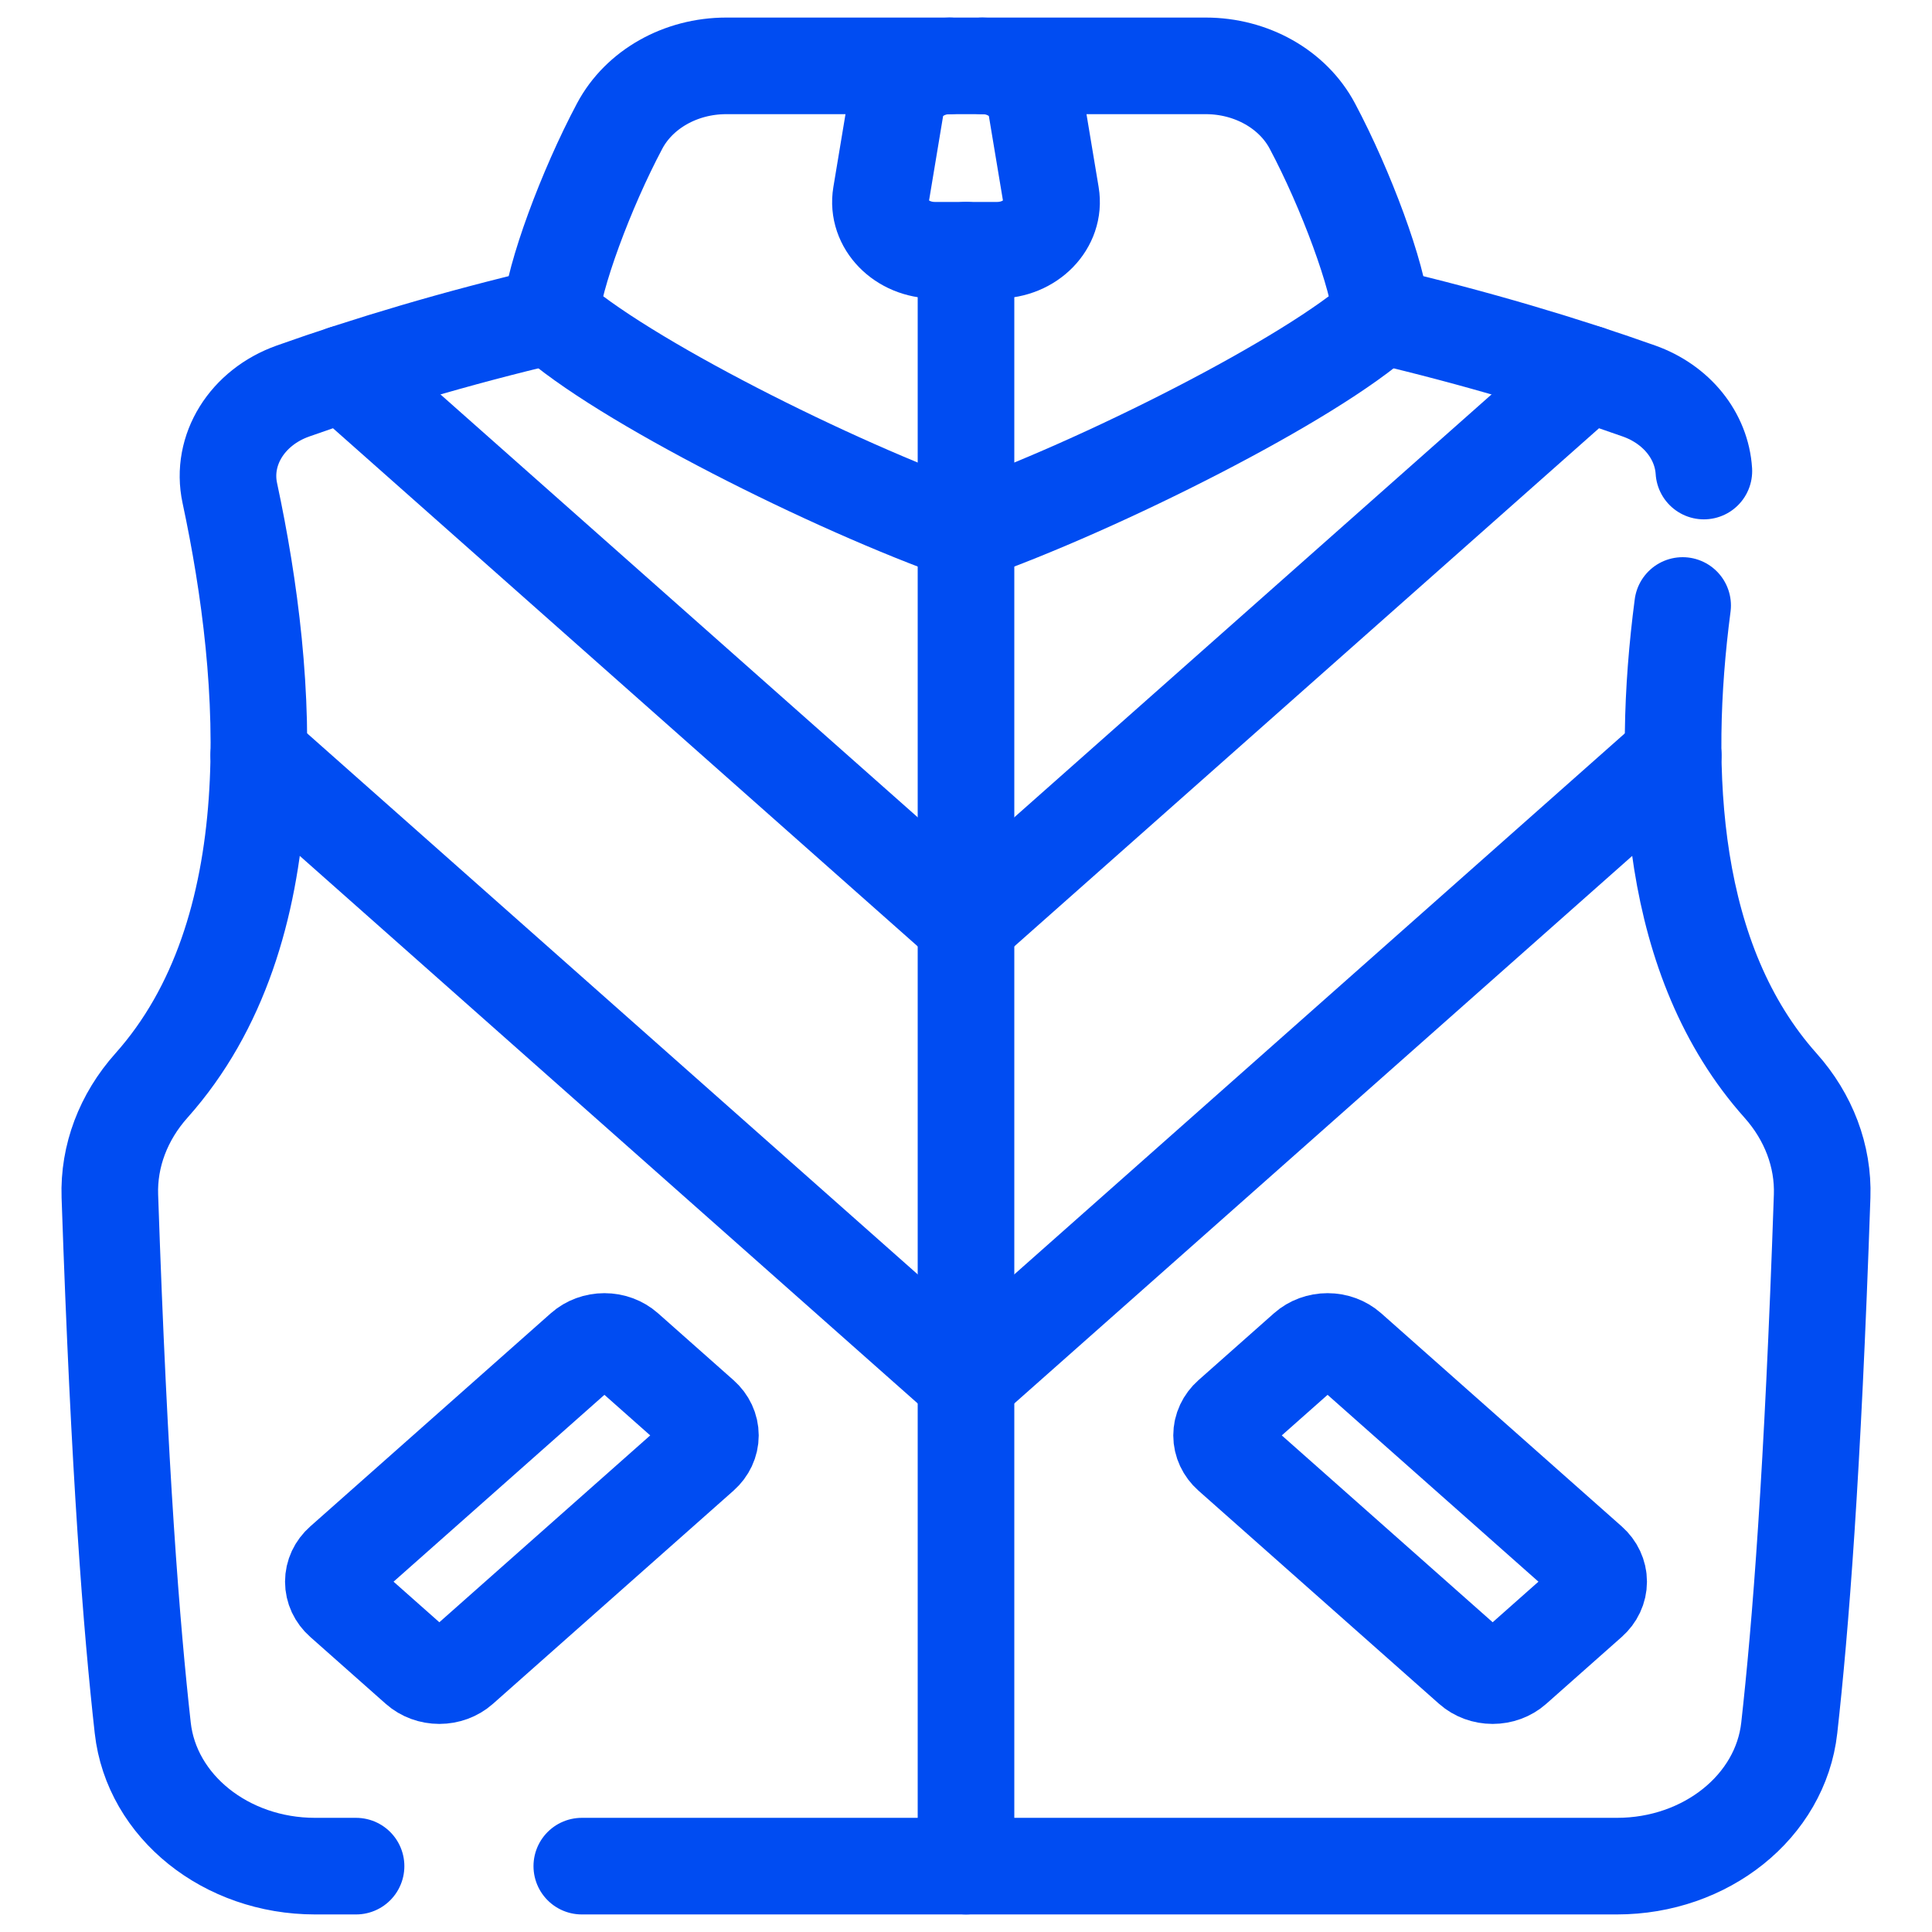
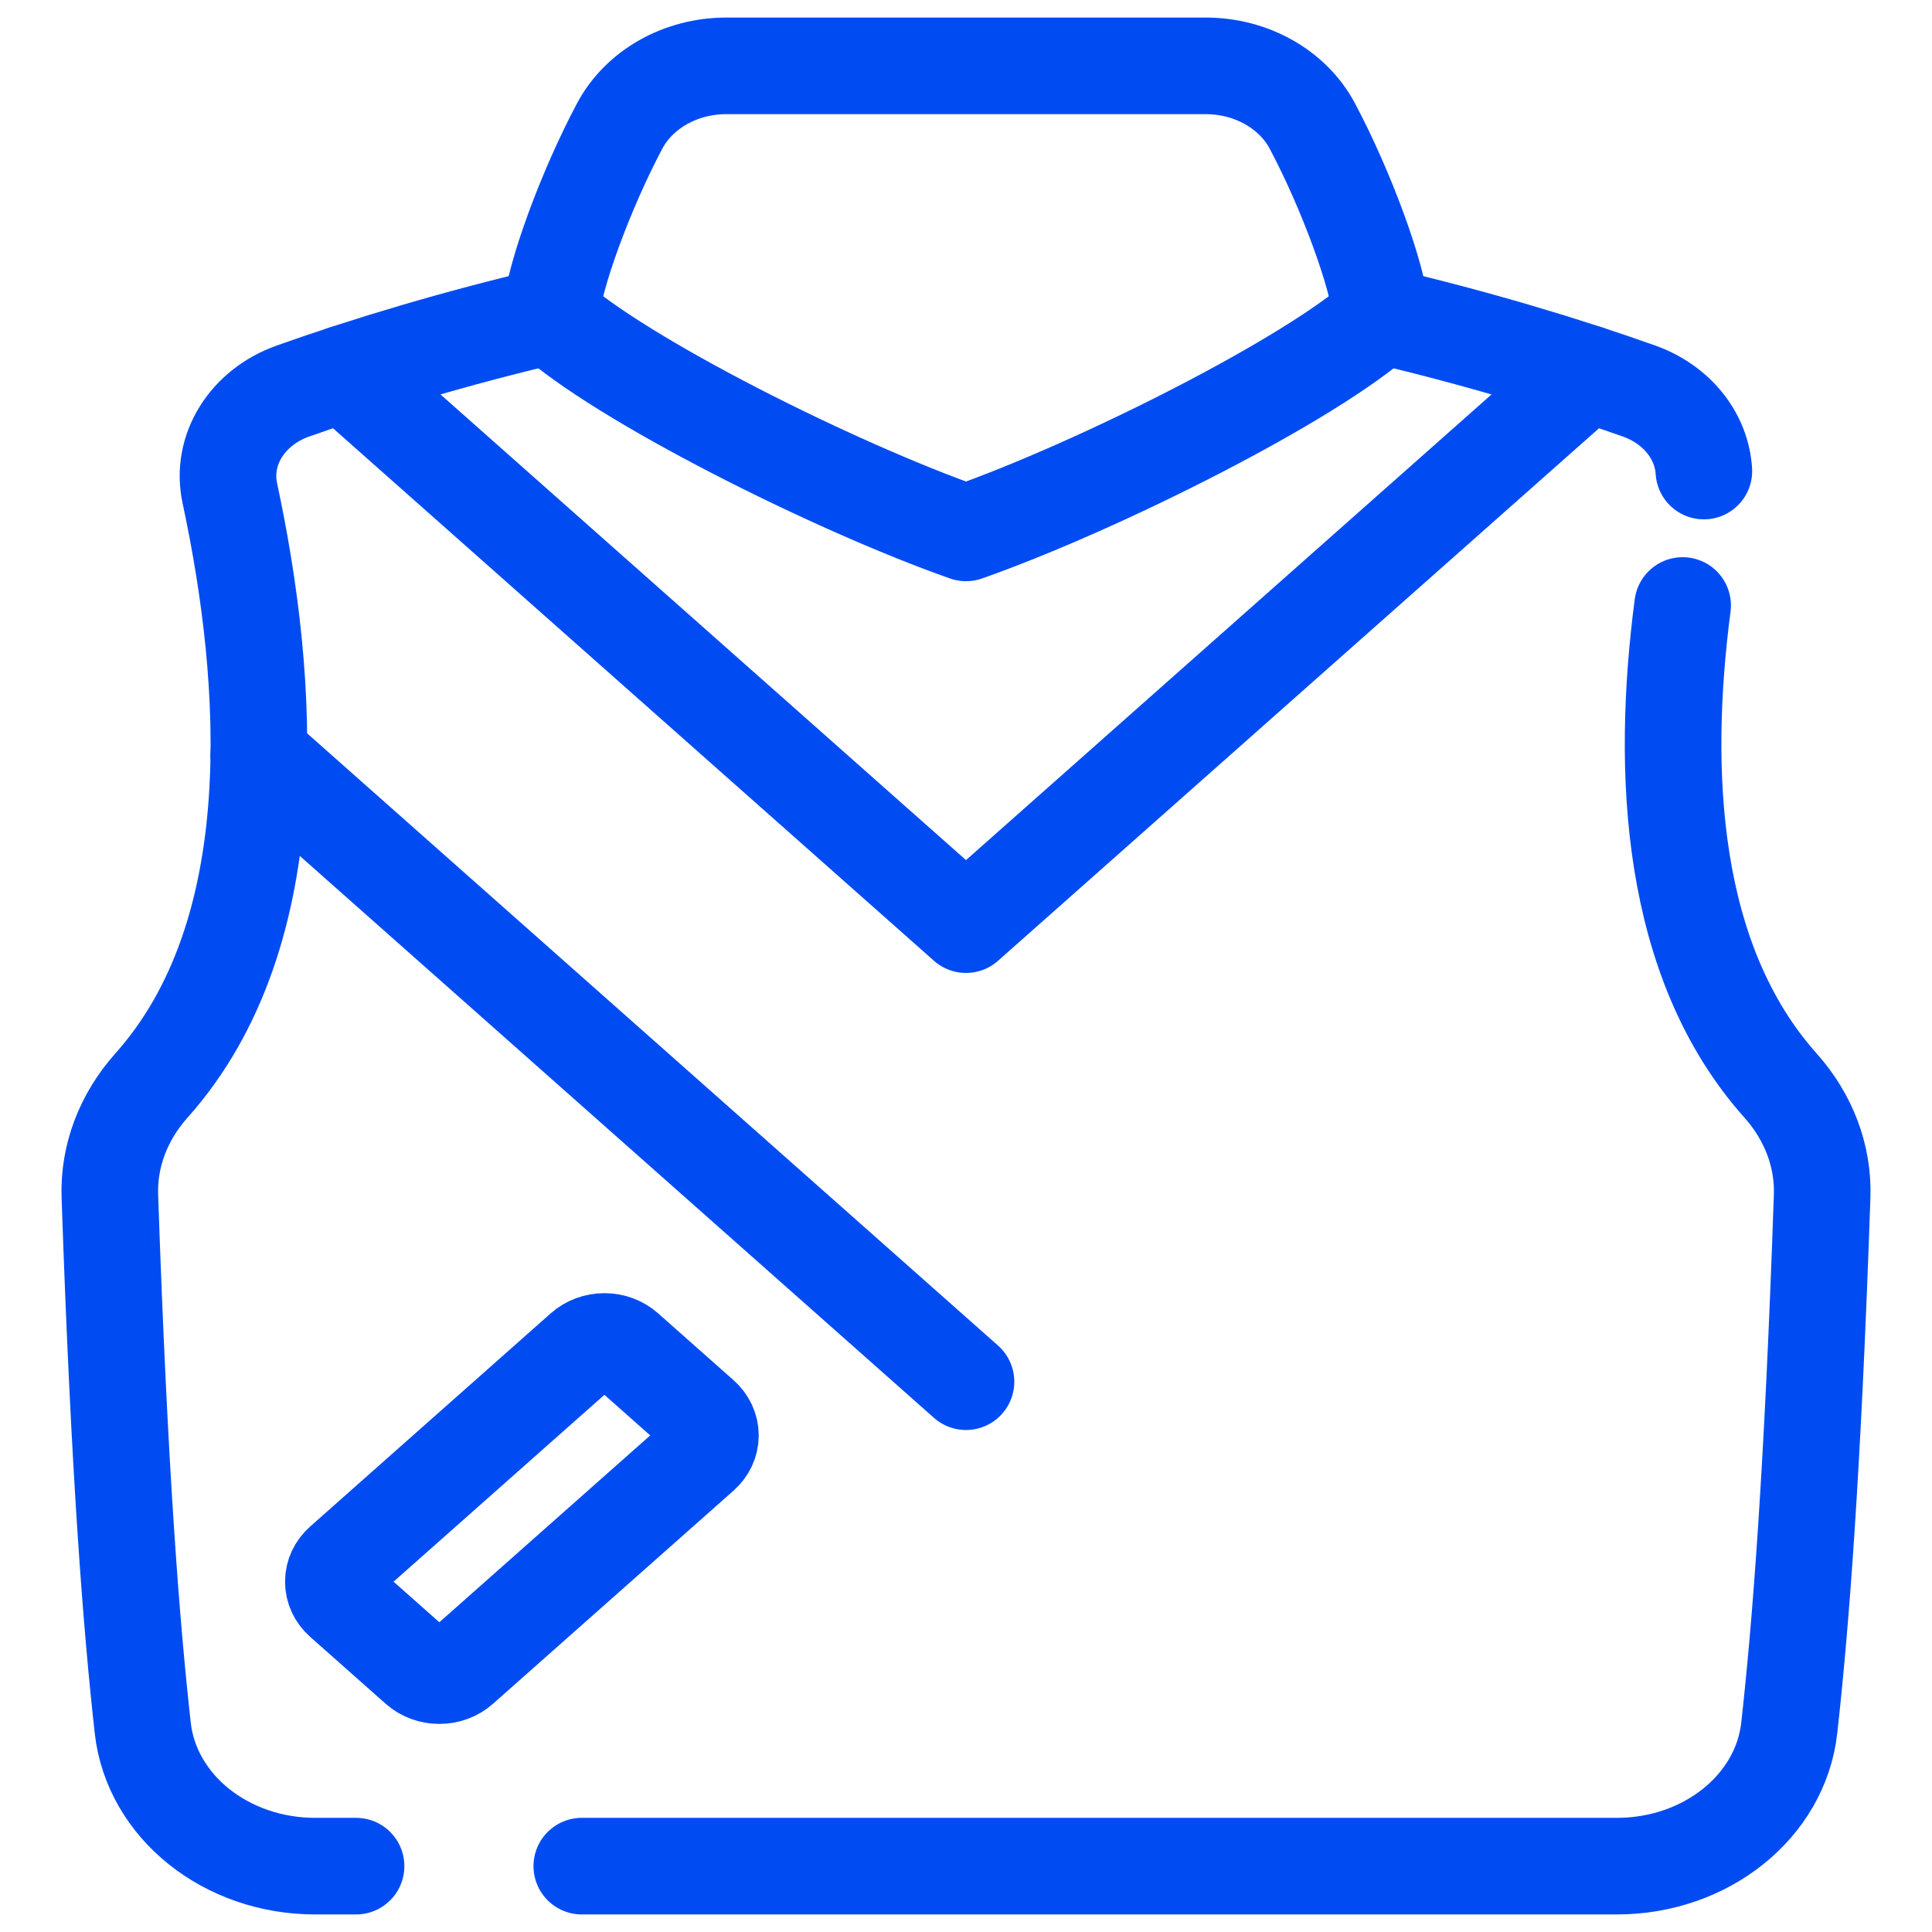
<svg xmlns="http://www.w3.org/2000/svg" width="88" height="88" viewBox="0 0 88 88" fill="none">
-   <path d="M44.752 3C45.981 3 47.025 3.799 47.204 4.877L47.871 8.88C48.092 10.207 46.931 11.398 45.418 11.398H42.582C41.069 11.398 39.908 10.207 40.129 8.88L40.795 4.877C40.882 4.355 41.178 3.879 41.628 3.534C42.078 3.19 42.654 3.001 43.248 3" stroke="#004CF2" stroke-width="4.4" stroke-miterlimit="10" stroke-linecap="round" stroke-linejoin="round" />
  <path d="M59.774 5.738C61.306 8.617 62.785 12.605 62.919 14.38C59.76 17.257 50.07 22.135 44 24.273C37.93 22.135 28.24 17.257 25.081 14.38C25.215 12.605 26.694 8.617 28.226 5.738C29.113 4.07 30.999 3 33.08 3H54.919C57.001 3 58.887 4.07 59.774 5.738Z" stroke="#004CF2" stroke-width="4.4" stroke-miterlimit="10" stroke-linecap="round" stroke-linejoin="round" />
-   <path d="M44 85V11.397" stroke="#004CF2" stroke-width="4.4" stroke-miterlimit="10" stroke-linecap="round" stroke-linejoin="round" />
  <path d="M77.609 21.456C77.559 20.663 77.255 19.899 76.733 19.253C76.21 18.608 75.491 18.108 74.659 17.812C71.251 16.6 67.208 15.389 62.919 14.38V14.381" stroke="#004CF2" stroke-width="4.4" stroke-miterlimit="10" stroke-linecap="round" stroke-linejoin="round" />
  <path d="M26.5 85H73.65C77.703 85 81.099 82.28 81.498 78.706C82.008 74.133 82.563 67.161 82.996 54.481C83.058 52.657 82.379 50.876 81.101 49.445C76.056 43.793 75.647 35.173 76.642 27.579" stroke="#004CF2" stroke-width="4.4" stroke-miterlimit="10" stroke-linecap="round" stroke-linejoin="round" />
  <path d="M25.081 14.381V14.38C20.792 15.388 16.749 16.599 13.341 17.812C11.256 18.554 10.048 20.498 10.467 22.455C12.289 30.965 13.127 42.467 6.898 49.445C5.62 50.876 4.942 52.657 5.004 54.481C5.436 67.161 5.992 74.133 6.502 78.706C6.901 82.28 10.297 85 14.35 85H16.218" stroke="#004CF2" stroke-width="4.4" stroke-miterlimit="10" stroke-linecap="round" stroke-linejoin="round" />
-   <path d="M11.787 34.391L44 62.935L76.213 34.391" stroke="#004CF2" stroke-width="4.4" stroke-miterlimit="10" stroke-linecap="round" stroke-linejoin="round" />
+   <path d="M11.787 34.391L44 62.935" stroke="#004CF2" stroke-width="4.4" stroke-miterlimit="10" stroke-linecap="round" stroke-linejoin="round" />
  <path d="M72.326 17.016L44 42.116L15.674 17.016" stroke="#004CF2" stroke-width="4.4" stroke-miterlimit="10" stroke-linecap="round" stroke-linejoin="round" />
  <path d="M19.031 75.962L15.589 72.912C15.46 72.798 15.358 72.663 15.288 72.514C15.219 72.365 15.183 72.205 15.183 72.044C15.183 71.882 15.219 71.722 15.288 71.573C15.358 71.424 15.46 71.289 15.589 71.175L26.55 61.462C26.81 61.232 27.163 61.102 27.53 61.102C27.898 61.102 28.251 61.232 28.511 61.462L31.953 64.512C32.213 64.742 32.359 65.055 32.359 65.381C32.359 65.707 32.213 66.019 31.953 66.25L20.992 75.962C20.732 76.193 20.379 76.322 20.011 76.322C19.644 76.322 19.291 76.193 19.031 75.962Z" stroke="#004CF2" stroke-width="4.4" stroke-miterlimit="10" stroke-linecap="round" stroke-linejoin="round" />
-   <path d="M68.969 75.962L72.411 72.912C72.539 72.798 72.642 72.663 72.711 72.514C72.781 72.365 72.817 72.205 72.817 72.044C72.817 71.882 72.781 71.722 72.711 71.573C72.642 71.424 72.539 71.289 72.411 71.175L61.45 61.462C61.19 61.232 60.837 61.102 60.469 61.102C60.101 61.102 59.749 61.232 59.489 61.462L56.047 64.512C55.787 64.742 55.641 65.055 55.641 65.381C55.641 65.707 55.787 66.019 56.047 66.25L67.008 75.962C67.268 76.193 67.621 76.322 67.988 76.322C68.356 76.322 68.709 76.193 68.969 75.962Z" stroke="#004CF2" stroke-width="4.4" stroke-miterlimit="10" stroke-linecap="round" stroke-linejoin="round" />
</svg>